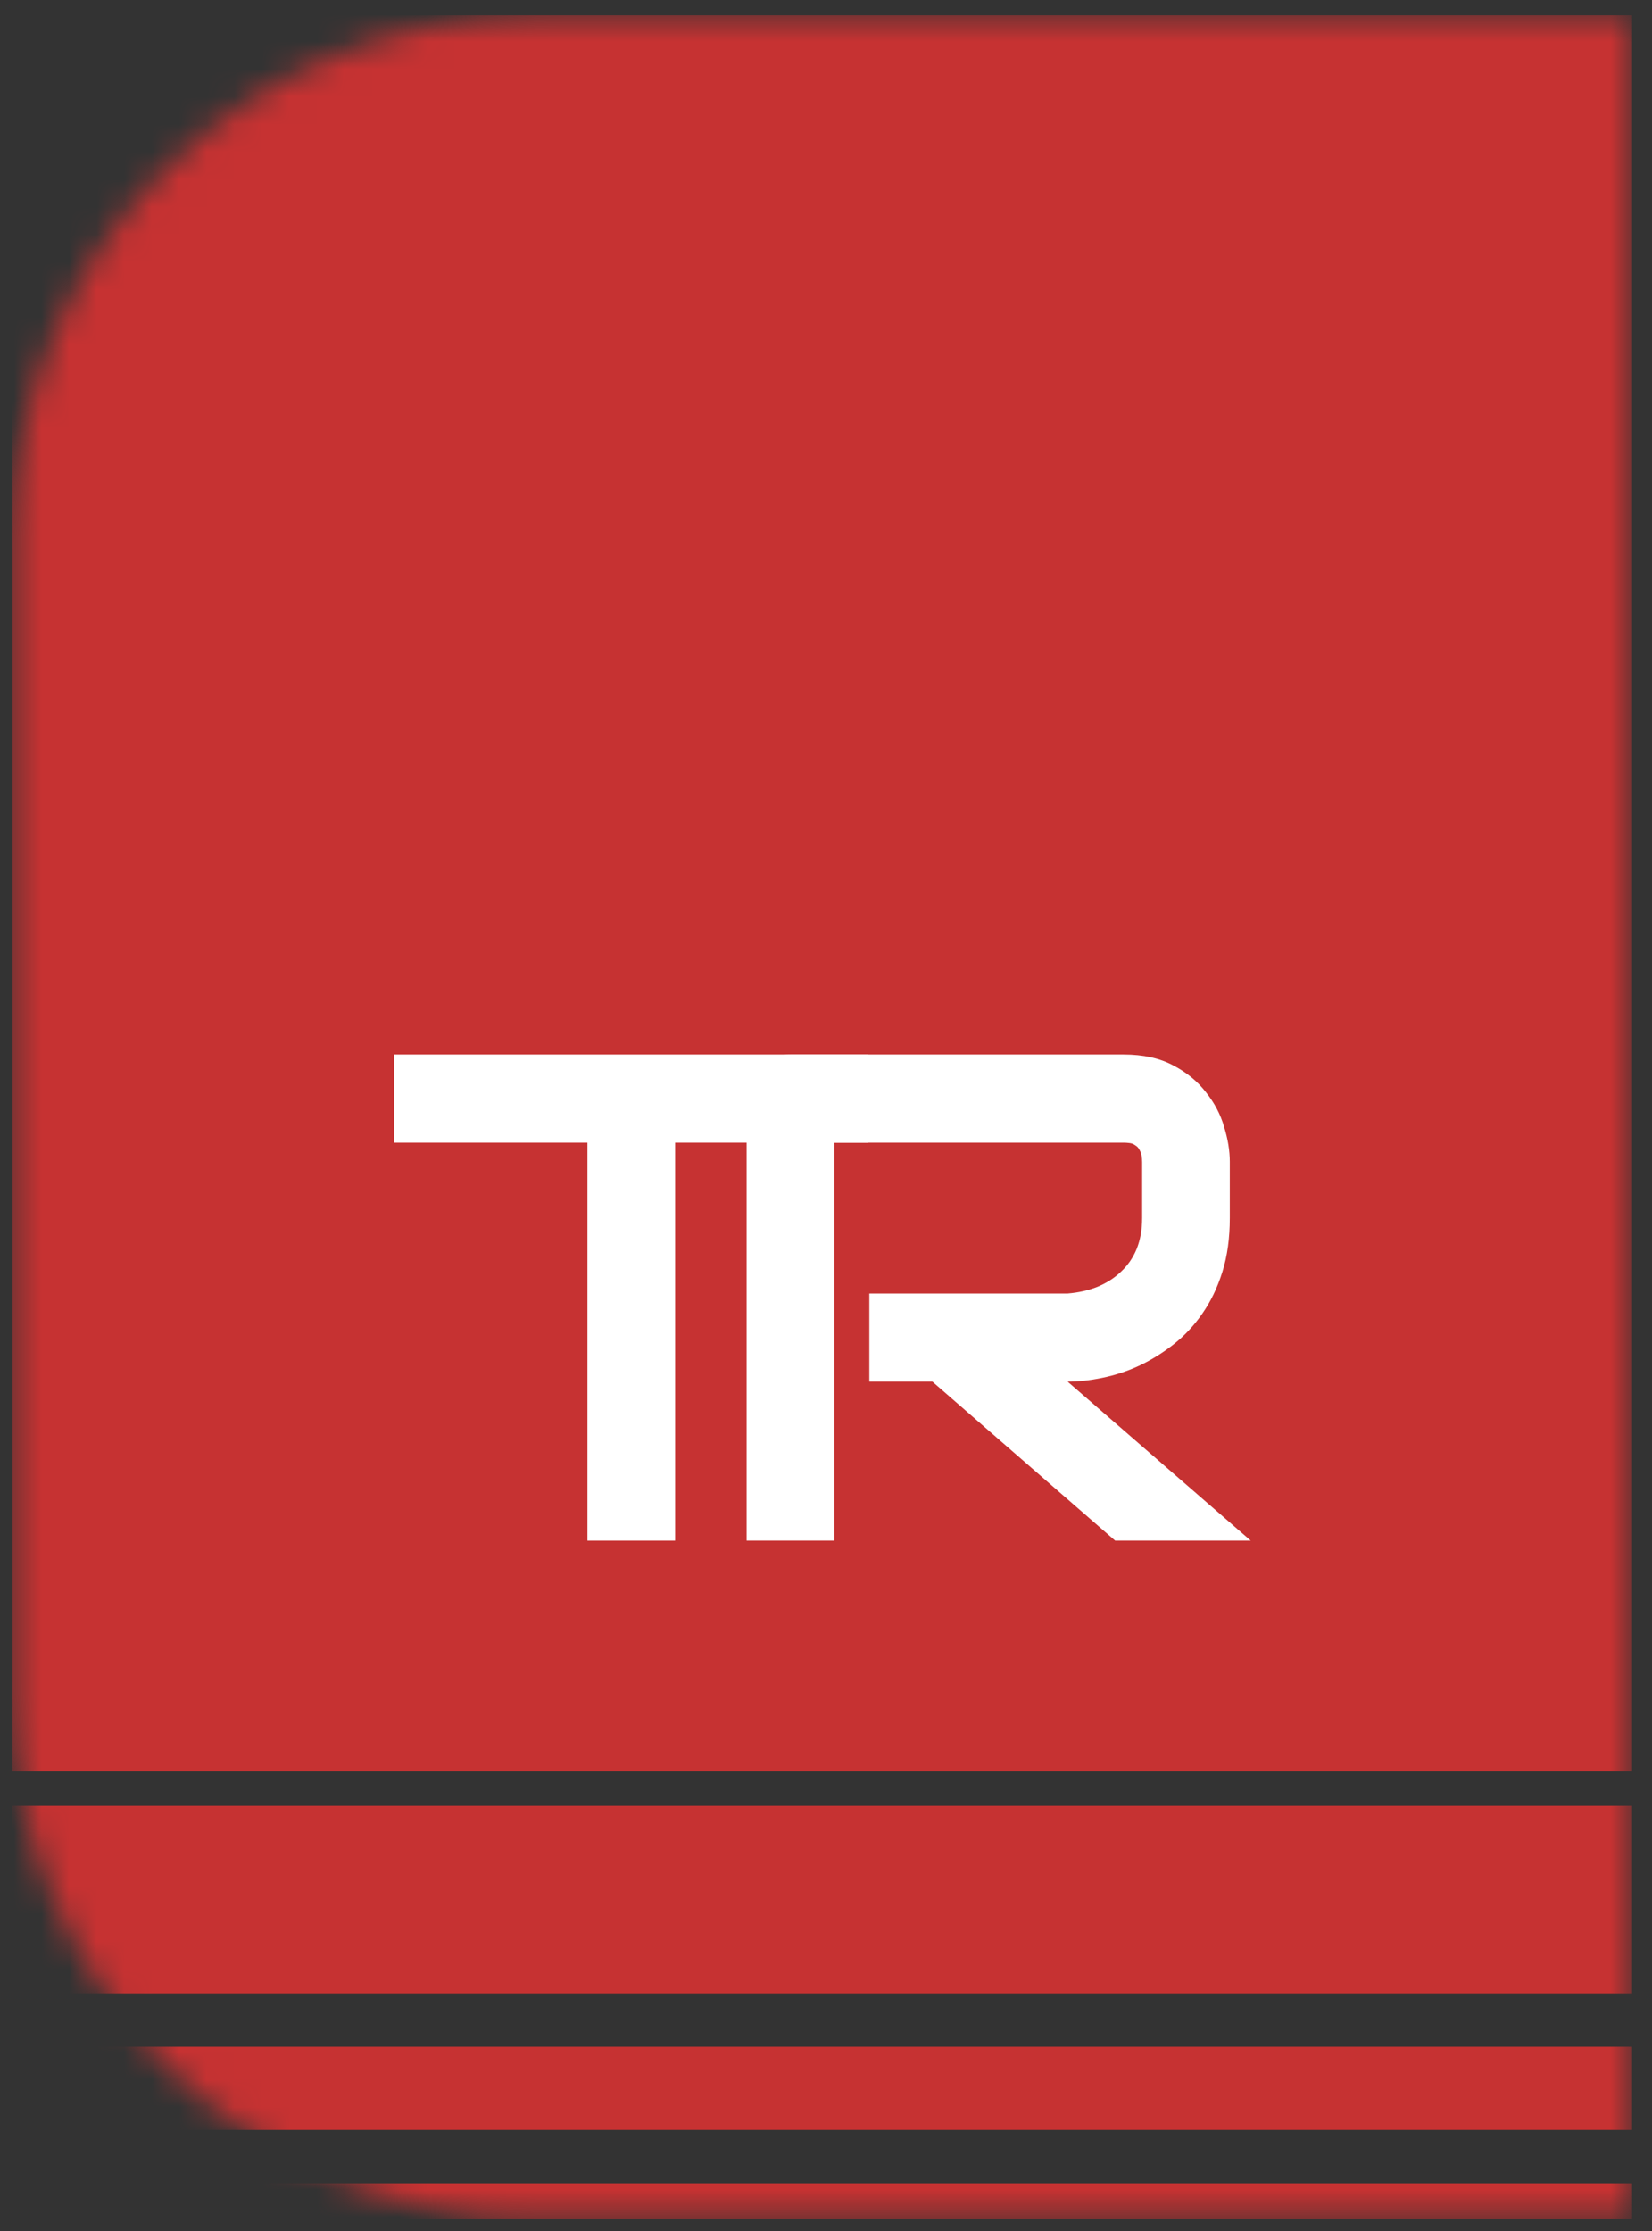
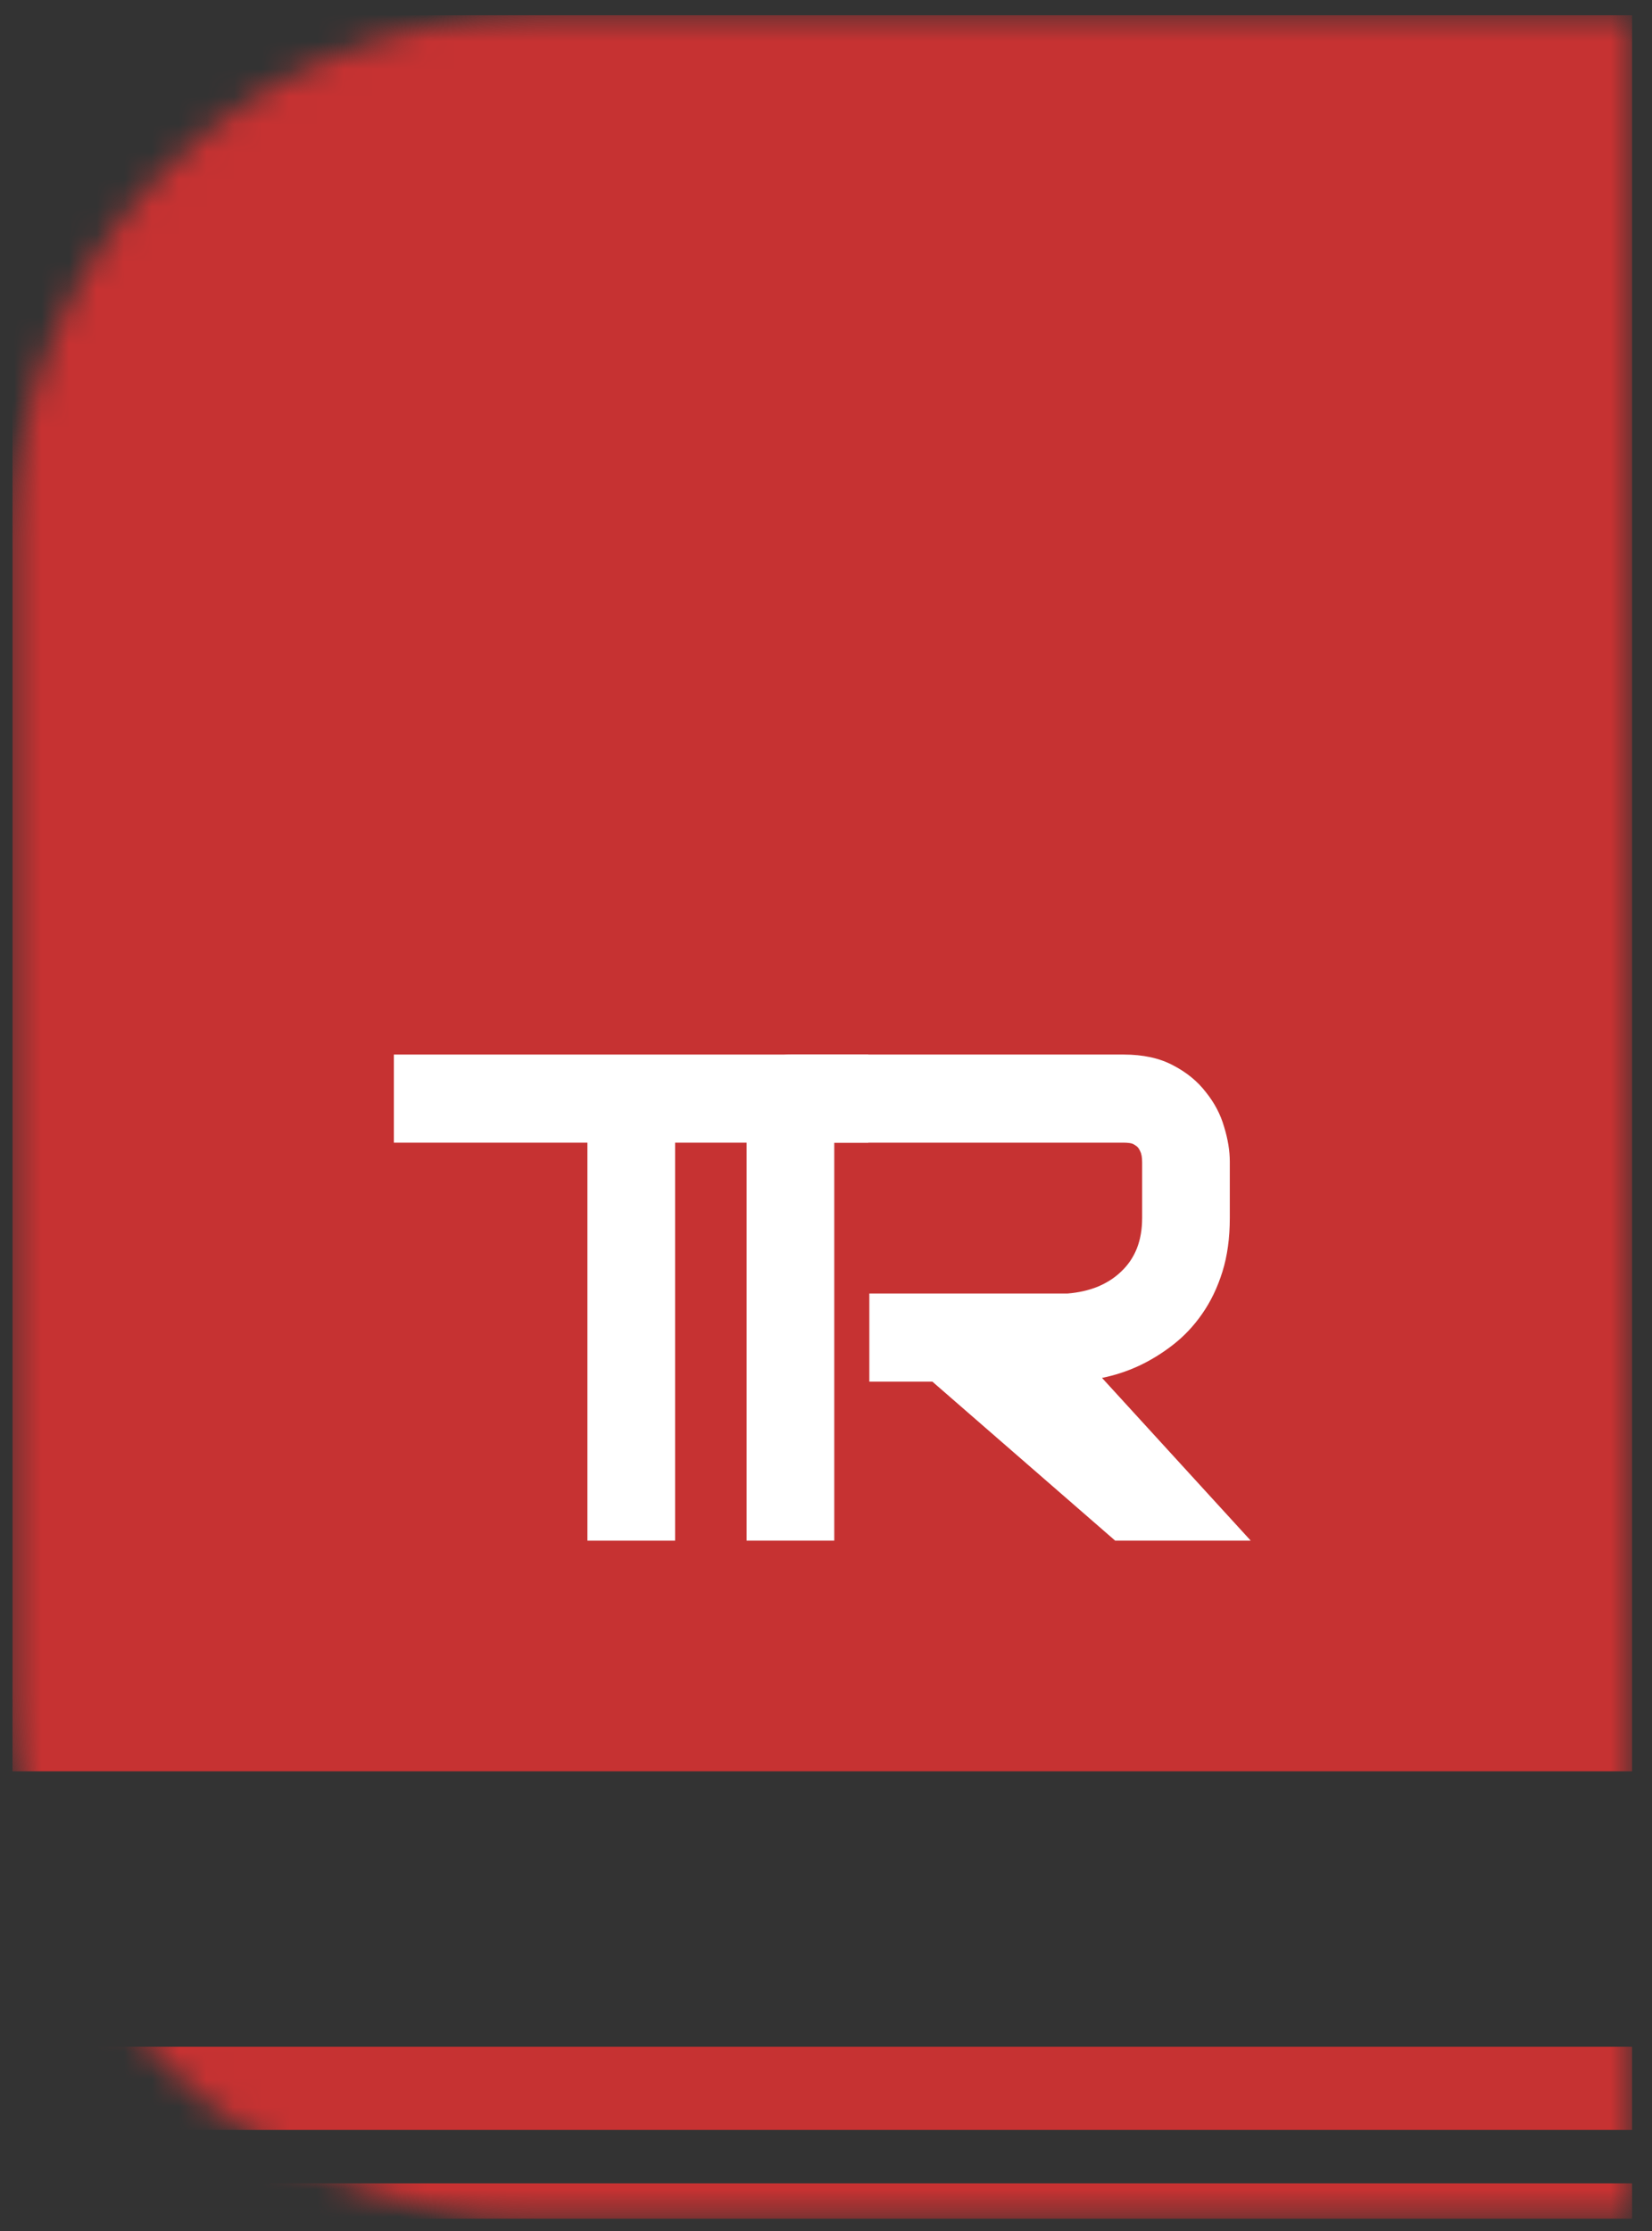
<svg xmlns="http://www.w3.org/2000/svg" width="60" height="81" viewBox="0 0 60 81" fill="none">
  <rect x="0" y="0" width="60" height="81" fill="#333333" stroke="none" />
  <mask id="mask0_189_557" style="mask-type:alpha" maskUnits="userSpaceOnUse" x="0" y="0" width="60" height="81">
    <path d="M0.454 19.554C0.454 9.06 8.961 0.554 19.454 0.554H59.277V80.554H19.454C8.961 80.554 0.454 72.047 0.454 61.554V19.554Z" fill="#D9D9D9" />
  </mask>
  <g mask="url(#mask0_189_557)">
    <rect x="0.454" y="0.554" width="58.823" height="63.757" fill="#C63232" />
-     <rect x="0.454" y="65.564" width="58.823" height="6.809" fill="#C63232" />
    <rect x="0.454" y="74.312" width="58.823" height="3.019" fill="#C63232" />
    <rect x="0.454" y="79.269" width="58.823" height="1.284" fill="#C63232" />
    <path d="M31.537 41.486H24.519V55.935H21.335V41.486H14.305V38.287H31.537V41.486Z" fill="white" />
-     <path d="M44.666 44.218C44.666 44.949 44.577 45.601 44.397 46.175C44.217 46.75 43.972 47.258 43.662 47.701C43.36 48.136 43.009 48.51 42.609 48.821C42.209 49.133 41.788 49.392 41.347 49.597C40.915 49.794 40.474 49.937 40.025 50.027C39.584 50.118 39.167 50.163 38.776 50.163L45.426 55.935H40.502L33.864 50.163H31.574V46.963H38.776C39.176 46.93 39.539 46.848 39.865 46.717C40.2 46.577 40.486 46.393 40.723 46.163C40.968 45.933 41.156 45.658 41.286 45.338C41.417 45.01 41.482 44.637 41.482 44.218V42.2C41.482 42.02 41.458 41.884 41.409 41.794C41.368 41.696 41.311 41.626 41.237 41.585C41.172 41.536 41.098 41.507 41.017 41.499C40.943 41.49 40.874 41.486 40.809 41.486H30.3V55.935H27.116V39.899C27.116 39.677 27.157 39.468 27.239 39.271C27.32 39.074 27.43 38.902 27.569 38.754C27.716 38.607 27.888 38.492 28.084 38.41C28.28 38.328 28.492 38.287 28.721 38.287H40.809C41.519 38.287 42.119 38.418 42.609 38.68C43.099 38.935 43.495 39.259 43.797 39.653C44.107 40.038 44.328 40.457 44.458 40.908C44.597 41.359 44.666 41.782 44.666 42.176V44.218Z" fill="white" />
+     <path d="M44.666 44.218C44.666 44.949 44.577 45.601 44.397 46.175C44.217 46.75 43.972 47.258 43.662 47.701C43.36 48.136 43.009 48.51 42.609 48.821C42.209 49.133 41.788 49.392 41.347 49.597C40.915 49.794 40.474 49.937 40.025 50.027L45.426 55.935H40.502L33.864 50.163H31.574V46.963H38.776C39.176 46.93 39.539 46.848 39.865 46.717C40.2 46.577 40.486 46.393 40.723 46.163C40.968 45.933 41.156 45.658 41.286 45.338C41.417 45.01 41.482 44.637 41.482 44.218V42.2C41.482 42.02 41.458 41.884 41.409 41.794C41.368 41.696 41.311 41.626 41.237 41.585C41.172 41.536 41.098 41.507 41.017 41.499C40.943 41.49 40.874 41.486 40.809 41.486H30.3V55.935H27.116V39.899C27.116 39.677 27.157 39.468 27.239 39.271C27.32 39.074 27.43 38.902 27.569 38.754C27.716 38.607 27.888 38.492 28.084 38.41C28.28 38.328 28.492 38.287 28.721 38.287H40.809C41.519 38.287 42.119 38.418 42.609 38.68C43.099 38.935 43.495 39.259 43.797 39.653C44.107 40.038 44.328 40.457 44.458 40.908C44.597 41.359 44.666 41.782 44.666 42.176V44.218Z" fill="white" />
  </g>
</svg>